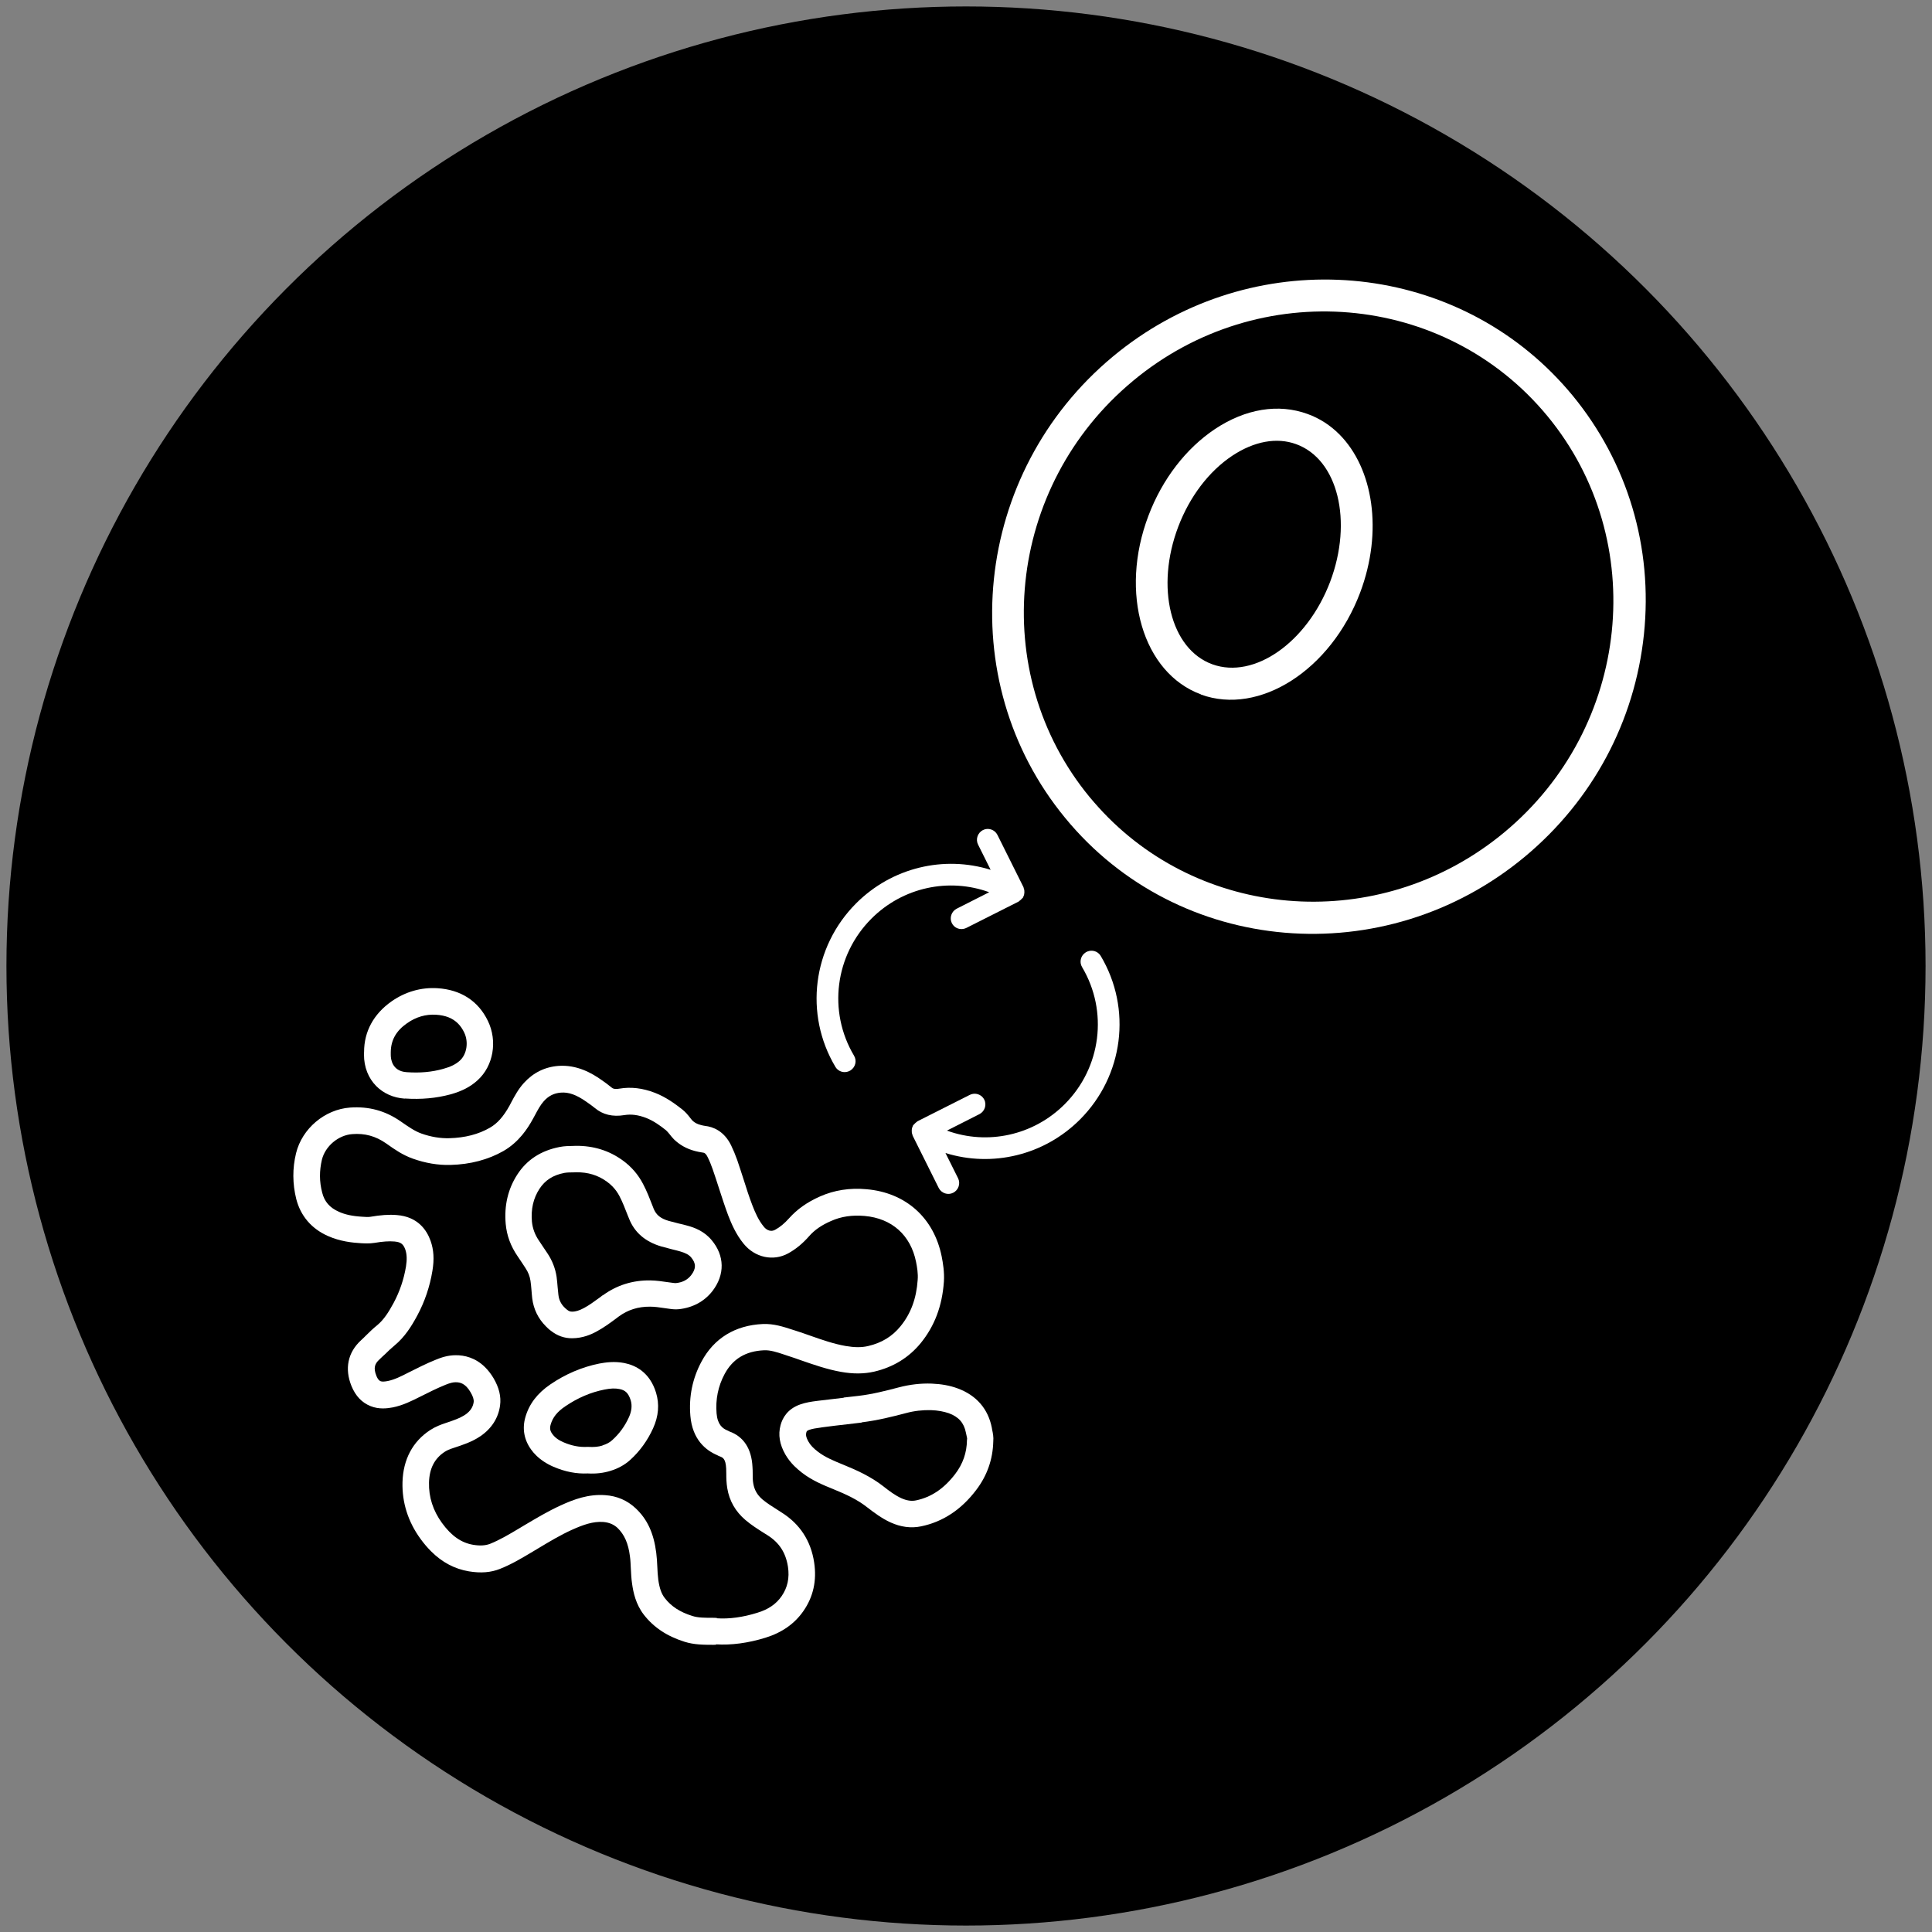
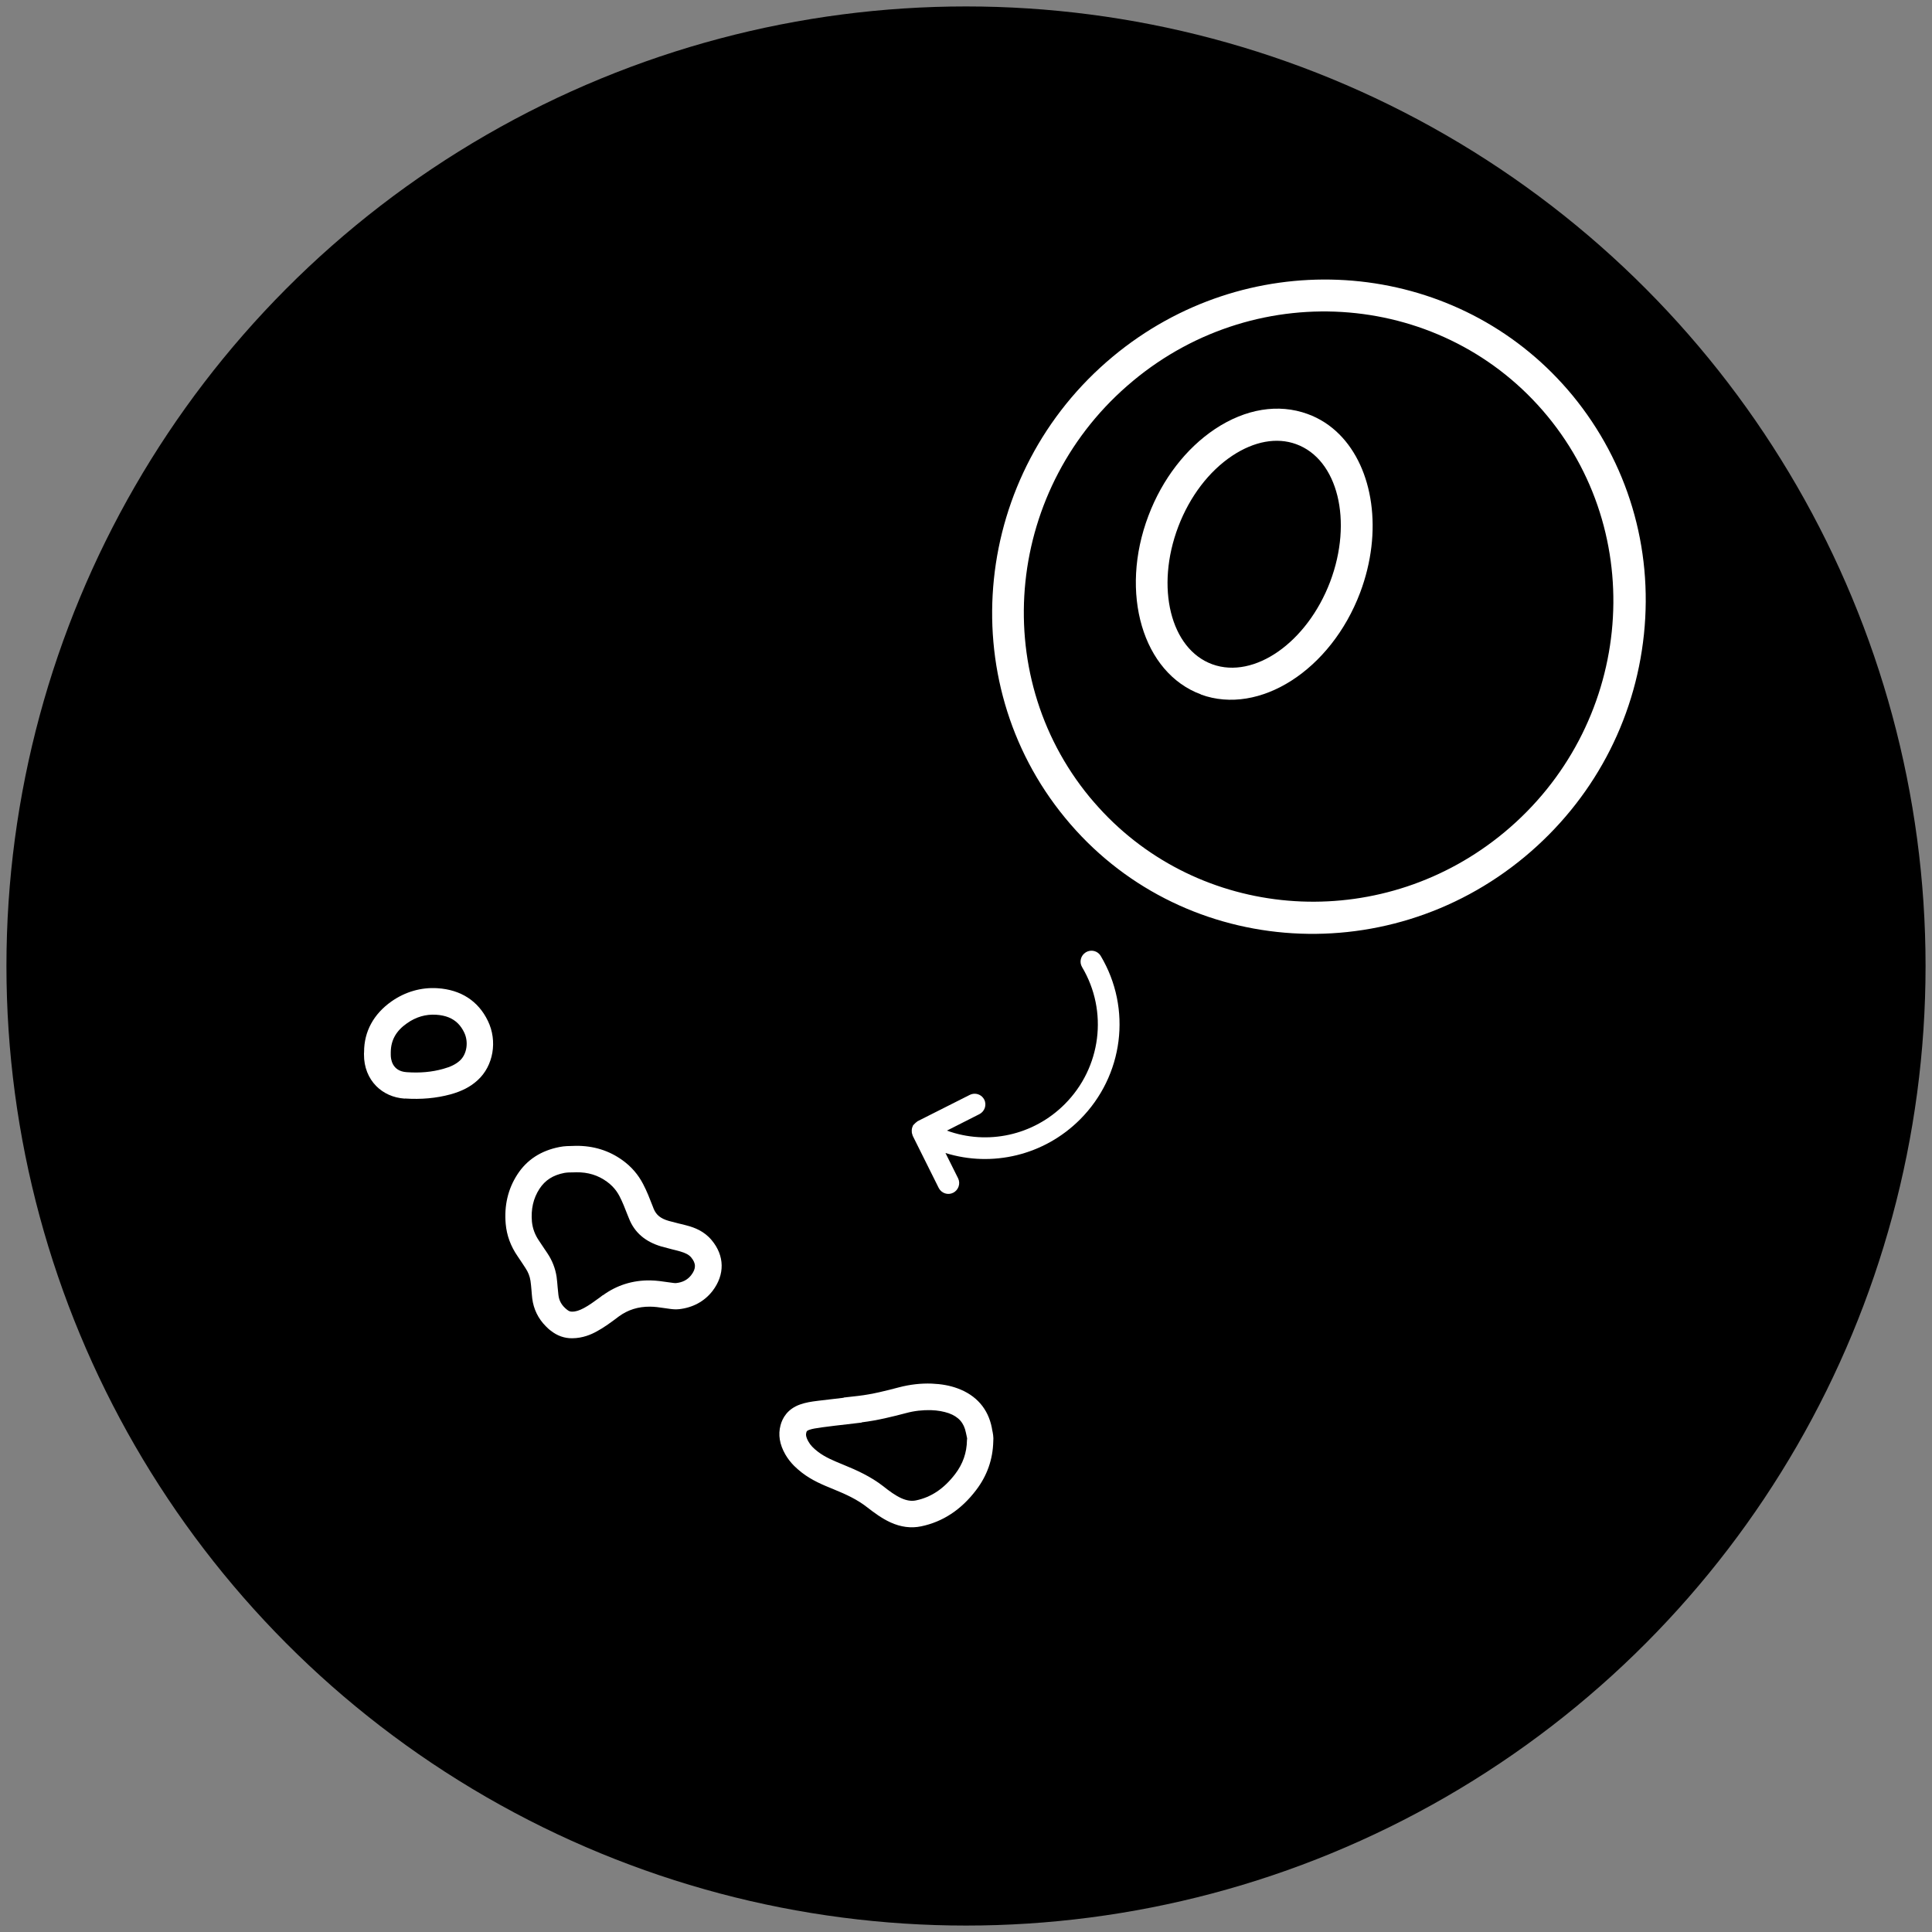
<svg xmlns="http://www.w3.org/2000/svg" viewBox="0 0 150.00 150.00" data-guides="{&quot;vertical&quot;:[],&quot;horizontal&quot;:[]}">
  <rect x="0" y="0" width="150.00" height="150.00" fill="#808080" stroke="none" />
  <defs>
    <radialGradient id="tSvgGradient1932f40ad2b" x1="-5951.5" x2="-5951.5" y1="-4951" y2="-4952" cx="0.5" cy="0.5" r="1">
      <stop offset="0" stop-color="hsl(0,100%,85.34%)" stop-opacity="1" transform="translate(-5952, -4952)" />
      <stop offset="0.46" stop-color="hsl(354.744,0%,100%)" stop-opacity="1" transform="translate(-5952, -4952)" />
    </radialGradient>
  </defs>
  <ellipse fill="url(#tSvgGradient1932f40ad2b)" fill-opacity="1" stroke="" stroke-opacity="0" stroke-width="1" id="tSvgc1546ae9b8" title="Ellipse 1" cx="75" cy="75" rx="74.5" ry="74.5" style="transform: rotate(0deg); transform-origin: 75px 75px;" />
-   <path fill="#ffffff" stroke="none" fill-opacity="1" stroke-width="1" stroke-opacity="1" alignment-baseline="baseline" baseline-shift="baseline" color="rgb(51, 51, 51)" id="tSvgab1032f7c8" title="Path 11" d="M79.377 69.736C79.377 69.736 79.406 69.706 79.424 69.688C79.442 69.67 79.442 69.634 79.454 69.61C79.484 69.557 79.502 69.503 79.514 69.443C79.526 69.396 79.526 69.348 79.533 69.294C79.533 69.235 79.533 69.175 79.527 69.121C79.521 69.068 79.504 69.026 79.486 68.972C79.474 68.937 79.474 68.913 79.462 68.877C78.788 67.524 78.113 66.171 77.439 64.819C77.232 64.408 76.726 64.237 76.315 64.446C75.904 64.656 75.73 65.163 75.937 65.574C76.263 66.226 76.588 66.879 76.913 67.532C73.293 66.404 69.256 67.345 66.469 70.136C63.085 73.524 62.422 78.741 64.862 82.834C64.898 82.893 64.939 82.947 64.987 82.995C65.254 83.262 65.67 83.32 66.016 83.117C66.415 82.871 66.548 82.358 66.305 81.96C64.267 78.533 64.821 74.163 67.656 71.324C70.096 68.88 73.669 68.131 76.801 69.272C75.961 69.698 75.121 70.123 74.281 70.549C73.87 70.758 73.696 71.265 73.903 71.676C73.944 71.753 73.998 71.831 74.057 71.89C74.306 72.14 74.698 72.21 75.032 72.042C76.387 71.359 77.742 70.676 79.096 69.993C79.096 69.993 79.126 69.963 79.144 69.945C79.198 69.915 79.233 69.879 79.275 69.837C79.317 69.795 79.353 69.76 79.395 69.718C79.389 69.724 79.383 69.73 79.377 69.736Z" style="" />
  <path fill="#ffffff" stroke="none" fill-opacity="1" stroke-width="1" stroke-opacity="1" alignment-baseline="baseline" baseline-shift="baseline" color="rgb(51, 51, 51)" id="tSvg12724a6c4c8" title="Path 12" d="M82.687 63.489C91.478 74.214 107.513 75.556 118.383 66.519C123.645 62.138 126.929 56.006 127.635 49.248C128.341 42.491 126.365 35.908 122.1 30.712C121.587 30.092 121.057 29.507 120.5 28.949C111.446 19.882 96.644 19.17 86.403 27.683C75.534 36.721 73.877 52.783 82.695 63.498C82.692 63.495 82.689 63.492 82.687 63.489ZM87.959 29.578C97.757 21.422 112.184 22.648 120.151 32.315C128.109 41.974 126.609 56.467 116.802 64.615C107.571 72.29 94.21 71.653 86.044 63.475C85.539 62.969 85.061 62.437 84.6 61.887C76.642 52.228 78.143 37.735 87.95 29.587C87.953 29.584 87.956 29.581 87.959 29.578Z" style="" />
  <path fill="#ffffff" stroke="none" fill-opacity="1" stroke-width="1" stroke-opacity="1" alignment-baseline="baseline" baseline-shift="baseline" color="rgb(51, 51, 51)" id="tSvg14d10e32140" title="Path 13" d="M93.245 53.926C97.782 55.573 103.326 52.025 105.598 46.018C107.393 41.257 106.622 36.362 103.984 33.72C103.288 33.023 102.467 32.485 101.521 32.142C99.262 31.318 96.709 31.73 94.33 33.311C92.083 34.811 90.241 37.197 89.168 40.032C86.887 46.031 88.718 52.254 93.254 53.918C93.251 53.921 93.248 53.924 93.245 53.926ZM95.672 35.384C97.37 34.259 99.122 33.934 100.629 34.483C103.878 35.658 105.054 40.461 103.269 45.178C101.475 49.887 97.378 52.751 94.129 51.577C90.871 50.393 89.695 45.59 91.48 40.89C92.373 38.549 93.859 36.59 95.672 35.384Z" style="" />
  <path fill="#ffffff" stroke="none" fill-opacity="1" stroke-width="1" stroke-opacity="1" alignment-baseline="baseline" baseline-shift="baseline" color="rgb(51, 51, 51)" id="tSvg43014c4b9b" title="Path 19" d="M31.438 85.288C32.711 85.372 33.866 85.265 34.963 84.97C35.864 84.724 36.539 84.369 37.083 83.868C38.309 82.757 38.639 80.821 37.879 79.261C37.134 77.716 35.779 76.839 33.969 76.725C32.696 76.642 31.461 77.003 30.394 77.75C29.008 78.729 28.27 80.082 28.267 81.662C28.267 81.662 28.267 81.764 28.259 81.771C28.26 81.805 28.26 81.839 28.26 81.873C28.255 82.856 28.606 83.716 29.218 84.329C29.772 84.884 30.529 85.235 31.416 85.296C31.424 85.293 31.431 85.291 31.438 85.288ZM30.339 81.893C30.339 81.859 30.339 81.825 30.339 81.791C30.339 81.757 30.339 81.723 30.339 81.689C30.351 80.757 30.749 80.037 31.605 79.442C32.295 78.956 33.057 78.732 33.865 78.785C34.592 78.831 35.145 79.05 35.56 79.466C35.75 79.656 35.91 79.89 36.042 80.167C36.393 80.896 36.25 81.856 35.698 82.35C35.386 82.633 34.987 82.829 34.406 82.988C33.534 83.233 32.604 83.318 31.571 83.243C30.422 83.167 30.34 82.198 30.339 81.907C30.339 81.902 30.339 81.898 30.339 81.893Z" style="" />
-   <path fill="#ffffff" stroke="none" fill-opacity="1" stroke-width="1" stroke-opacity="1" alignment-baseline="baseline" baseline-shift="baseline" color="rgb(51, 51, 51)" id="tSvg5b3b767bee" title="Path 25" d="M55.593 127.667C56.756 127.742 58.079 127.571 59.43 127.152C60.716 126.755 61.703 126.058 62.384 125.07C63.144 123.972 63.425 122.713 63.21 121.307C62.959 119.632 62.105 118.326 60.693 117.435C60.598 117.374 60.503 117.313 60.409 117.252C59.972 116.974 59.557 116.718 59.2 116.419C58.799 116.076 58.573 115.689 58.484 115.179C58.44 114.946 58.439 114.684 58.439 114.393C58.438 114.233 58.438 114.058 58.423 113.898C58.354 112.463 57.726 111.53 56.62 111.134C56.598 111.112 56.504 111.075 56.475 111.061C56.103 110.907 55.71 110.614 55.635 109.74C55.545 108.648 55.754 107.622 56.26 106.677C56.89 105.506 57.892 104.897 59.324 104.835C59.796 104.814 60.306 104.976 60.851 105.159C60.946 105.191 61.04 105.223 61.135 105.254C61.499 105.372 61.87 105.496 62.234 105.629C63.209 105.966 64.213 106.318 65.289 106.51C66.242 106.68 67.078 106.674 67.87 106.494C69.352 106.149 70.565 105.402 71.493 104.268C72.565 102.946 73.15 101.396 73.284 99.511C73.333 98.775 73.215 98.076 73.112 97.552C72.508 94.55 70.322 92.594 67.275 92.331C65.981 92.211 64.767 92.405 63.671 92.89C62.683 93.325 61.892 93.883 61.269 94.581C60.913 94.98 60.558 95.278 60.18 95.481C59.737 95.72 59.395 95.362 59.3 95.238C58.884 94.735 58.628 94.13 58.423 93.605C58.167 92.942 57.947 92.257 57.735 91.579C57.574 91.069 57.405 90.566 57.237 90.064C57.09 89.655 56.937 89.284 56.761 88.919C56.213 87.804 55.355 87.481 54.737 87.414C54.635 87.399 54.526 87.377 54.424 87.348C54.118 87.274 53.929 87.157 53.769 87.011C53.696 86.938 53.63 86.844 53.565 86.763C53.411 86.566 53.222 86.333 52.952 86.121C52.42 85.705 51.707 85.179 50.855 84.849C49.888 84.475 48.986 84.371 48.092 84.522C47.707 84.586 47.576 84.513 47.481 84.433C47.226 84.221 46.956 84.024 46.68 83.834C45.952 83.322 44.808 82.657 43.369 82.755C42.315 82.833 41.407 83.275 40.675 84.081C40.24 84.56 39.958 85.091 39.705 85.564C39.657 85.656 39.608 85.748 39.56 85.84C39.09 86.691 38.618 87.221 38.038 87.555C37.145 88.07 36.106 88.336 34.892 88.37C34.172 88.39 33.437 88.264 32.717 88.007C32.2 87.824 31.712 87.481 31.203 87.13C31.171 87.108 31.139 87.086 31.108 87.064C29.921 86.239 28.64 85.886 27.179 85.991C25.217 86.132 23.454 87.62 22.986 89.534C22.698 90.713 22.708 91.914 23.002 93.095C23.34 94.406 24.186 95.398 25.459 95.962C26.405 96.387 27.373 96.484 28.02 96.522C28.296 96.537 28.681 96.56 29.081 96.496C29.713 96.388 30.2 96.353 30.629 96.39C31.109 96.435 31.306 96.574 31.467 97.011C31.591 97.368 31.607 97.791 31.521 98.329C31.356 99.326 31.032 100.279 30.561 101.159C30.163 101.894 29.794 102.468 29.286 102.889C28.988 103.129 28.713 103.39 28.437 103.666C28.307 103.797 28.176 103.927 28.031 104.058C27.001 105.002 26.742 106.268 27.291 107.617C27.606 108.382 28.094 108.9 28.771 109.171C29.426 109.435 30.065 109.349 30.494 109.27C31.293 109.112 31.983 108.757 32.622 108.438C33.297 108.098 33.936 107.779 34.597 107.511C34.939 107.374 35.171 107.316 35.375 107.317C35.724 107.317 36.131 107.406 36.525 108.077C36.722 108.405 36.803 108.66 36.775 108.864C36.717 109.257 36.514 109.562 36.13 109.83C35.694 110.121 35.15 110.301 34.583 110.489C34.256 110.597 33.82 110.757 33.407 111.025C32.042 111.91 31.297 113.313 31.25 115.082C31.21 116.655 31.679 118.142 32.642 119.469C32.905 119.834 33.182 120.155 33.466 120.44C34.326 121.301 35.302 121.813 36.4 121.998C37.324 122.153 38.116 122.09 38.82 121.807C39.736 121.445 40.548 120.952 41.34 120.481C41.497 120.387 41.654 120.293 41.812 120.198C42.683 119.676 43.518 119.176 44.396 118.778C45.297 118.372 46.052 118.112 46.83 118.165C47.288 118.202 47.638 118.349 47.944 118.626C48.468 119.137 48.783 119.815 48.909 120.842C48.953 121.148 48.961 121.461 48.977 121.767C48.999 122.168 49.015 122.561 49.074 122.954C49.17 123.646 49.362 124.549 49.982 125.359C50.74 126.337 51.767 127.031 53.142 127.464C53.884 127.699 54.611 127.701 55.382 127.703C55.452 127.7 55.522 127.698 55.593 127.696C55.593 127.686 55.593 127.676 55.593 127.667ZM55.66 125.614C55.566 125.611 55.471 125.608 55.377 125.606C54.722 125.604 54.206 125.61 53.755 125.463C52.787 125.162 52.11 124.716 51.614 124.074C51.352 123.739 51.205 123.316 51.109 122.653C51.065 122.318 51.049 121.983 51.034 121.648C51.018 121.284 50.996 120.927 50.951 120.563C50.758 119.048 50.269 117.962 49.35 117.101C48.695 116.487 47.901 116.143 46.971 116.083C45.691 115.992 44.565 116.404 43.541 116.875C42.553 117.324 41.639 117.875 40.753 118.397C40.596 118.492 40.438 118.586 40.281 118.68C39.526 119.129 38.807 119.557 38.052 119.861C37.696 119.999 37.275 120.027 36.736 119.938C35.813 119.783 35.041 119.242 34.311 118.236C33.618 117.28 33.281 116.231 33.308 115.109C33.334 114.017 33.739 113.232 34.53 112.717C34.697 112.608 34.908 112.514 35.227 112.413C35.881 112.196 36.622 111.965 37.297 111.508C38.161 110.92 38.697 110.092 38.825 109.116C38.918 108.425 38.749 107.733 38.311 106.989C38.114 106.661 37.895 106.383 37.676 106.165C36.911 105.398 36.046 105.214 35.384 105.219C34.773 105.218 34.243 105.399 33.844 105.565C33.096 105.862 32.399 106.224 31.672 106.586C31.164 106.847 30.634 107.115 30.104 107.223C29.835 107.274 29.653 107.28 29.551 107.236C29.5 107.215 29.362 107.163 29.223 106.821C28.967 106.186 29.112 105.867 29.453 105.554C29.598 105.409 29.75 105.271 29.895 105.14C30.127 104.908 30.366 104.683 30.62 104.472C31.426 103.812 31.954 102.961 32.396 102.139C32.975 101.063 33.372 99.892 33.572 98.669C33.723 97.774 33.677 97.031 33.428 96.332C33.128 95.494 32.435 94.465 30.813 94.337C30.195 94.285 29.563 94.334 28.756 94.471C28.596 94.499 28.407 94.484 28.16 94.469C27.375 94.424 26.807 94.306 26.305 94.079C25.599 93.764 25.191 93.297 25.015 92.597C24.787 91.73 24.792 90.893 24.994 90.034C25.253 88.987 26.269 88.13 27.352 88.052C28.333 87.975 29.162 88.21 29.956 88.758C29.988 88.78 30.019 88.802 30.051 88.824C30.648 89.247 31.267 89.679 32.053 89.957C33.021 90.302 34.002 90.472 34.977 90.445C36.518 90.405 37.906 90.037 39.089 89.363C40.294 88.667 40.975 87.606 41.38 86.864C41.433 86.767 41.486 86.67 41.539 86.573C41.756 86.166 41.959 85.788 42.22 85.497C42.597 85.076 43.018 84.873 43.541 84.831C44.159 84.781 44.756 85.001 45.528 85.542C45.754 85.695 45.972 85.856 46.191 86.031C46.803 86.543 47.567 86.727 48.475 86.576C48.998 86.49 49.544 86.557 50.155 86.791C50.744 87.018 51.276 87.406 51.713 87.756C51.786 87.829 51.888 87.931 51.983 88.055C52.092 88.194 52.202 88.333 52.325 88.457C52.763 88.88 53.287 89.187 53.956 89.364C54.145 89.408 54.342 89.459 54.538 89.482C54.655 89.496 54.785 89.511 54.946 89.847C55.092 90.138 55.217 90.452 55.327 90.765C55.495 91.253 55.656 91.734 55.81 92.222C56.044 92.937 56.272 93.658 56.535 94.358C56.784 94.999 57.135 95.83 57.733 96.56C58.608 97.639 60.034 97.949 61.195 97.311C61.776 96.992 62.313 96.556 62.828 95.968C63.248 95.488 63.8 95.111 64.519 94.8C65.31 94.445 66.161 94.323 67.128 94.406C69.244 94.593 70.701 95.893 71.121 97.969C71.202 98.37 71.29 98.88 71.248 99.375C71.15 100.816 70.716 101.995 69.912 102.975C69.274 103.76 68.454 104.261 67.407 104.505C66.891 104.628 66.332 104.619 65.648 104.501C64.731 104.339 63.844 104.031 62.905 103.701C62.527 103.569 62.141 103.429 61.763 103.312C61.67 103.283 61.578 103.253 61.486 103.224C60.824 103.011 60.082 102.762 59.231 102.796C57.08 102.892 55.432 103.9 54.462 105.718C53.767 107.013 53.473 108.432 53.6 109.925C53.757 111.782 54.814 112.607 55.672 112.973C55.716 113.003 55.847 113.061 55.891 113.076C56.102 113.156 56.342 113.237 56.38 114.016C56.388 114.155 56.388 114.3 56.389 114.431C56.389 114.766 56.398 115.138 56.464 115.538C56.626 116.529 57.101 117.353 57.88 118.017C58.354 118.419 58.849 118.726 59.33 119.033C59.42 119.089 59.509 119.145 59.599 119.201C60.509 119.779 61.006 120.552 61.176 121.637C61.309 122.511 61.143 123.261 60.687 123.922C60.267 124.533 59.65 124.961 58.8 125.214C57.696 125.56 56.627 125.71 55.646 125.643C55.651 125.633 55.655 125.623 55.66 125.614Z" style="" />
-   <path fill="#ffffff" stroke="none" fill-opacity="1" stroke-width="1" stroke-opacity="1" alignment-baseline="baseline" baseline-shift="baseline" color="rgb(51, 51, 51)" id="tSvgf191b26e22" title="Path 26" d="M50.935 108.127C50.444 106.531 49.33 105.997 48.479 105.827C47.701 105.672 46.996 105.78 46.531 105.866C45.201 106.132 43.916 106.675 42.733 107.481C41.724 108.17 41.086 108.998 40.791 110.024C40.531 110.926 40.693 111.8 41.248 112.559C41.357 112.712 41.481 112.851 41.612 112.982C41.977 113.347 42.435 113.647 42.974 113.881C43.884 114.269 44.749 114.439 45.636 114.397C46.269 114.436 46.85 114.364 47.395 114.198C48.005 114.01 48.506 113.728 48.927 113.35C49.681 112.667 50.275 111.839 50.702 110.901C51.136 109.955 51.206 109.023 50.935 108.127ZM46.779 112.231C46.46 112.332 46.111 112.36 45.697 112.337C45.653 112.337 45.609 112.337 45.566 112.337C44.984 112.364 44.395 112.254 43.762 111.983C43.361 111.814 43.085 111.61 42.888 111.34C42.705 111.099 42.669 110.888 42.755 110.597C42.914 110.044 43.269 109.601 43.886 109.187C44.844 108.534 45.868 108.093 46.936 107.884C47.408 107.791 47.757 107.777 48.084 107.843C48.295 107.88 48.485 107.954 48.638 108.107C48.769 108.238 48.878 108.435 48.966 108.712C49.091 109.127 49.041 109.557 48.831 110.029C48.513 110.728 48.086 111.316 47.527 111.817C47.339 111.992 47.092 112.122 46.772 112.223C46.775 112.226 46.777 112.228 46.779 112.231Z" style="" />
  <path fill="#ffffff" stroke="none" fill-opacity="1" stroke-width="1" stroke-opacity="1" alignment-baseline="baseline" baseline-shift="baseline" color="rgb(51, 51, 51)" id="tSvg1fb1d04000" title="Path 27" d="M48.027 102.222C48.745 101.692 49.552 101.44 50.475 101.449C50.824 101.45 51.195 101.502 51.588 101.561C51.728 101.581 51.869 101.601 52.009 101.62C52.227 101.65 52.453 101.672 52.729 101.644C53.798 101.523 54.691 101.037 55.314 100.238C56.292 98.966 56.267 97.488 55.246 96.277C54.663 95.576 53.891 95.298 53.36 95.158C53.135 95.092 52.909 95.04 52.684 94.989C52.429 94.923 52.174 94.857 51.92 94.79C51.287 94.607 50.952 94.329 50.754 93.856C50.72 93.768 50.686 93.681 50.652 93.593C50.44 93.047 50.22 92.478 49.928 91.924C49.555 91.202 49.023 90.582 48.346 90.093C47.29 89.325 46.075 88.951 44.708 88.962C44.647 88.965 44.587 88.967 44.526 88.969C44.199 88.975 43.821 88.975 43.436 89.054C42.004 89.334 40.901 90.045 40.162 91.194C39.438 92.313 39.136 93.608 39.263 95.028C39.345 95.924 39.645 96.748 40.193 97.543C40.317 97.725 40.433 97.9 40.55 98.075C40.633 98.201 40.715 98.328 40.798 98.454C41.01 98.768 41.134 99.096 41.186 99.438C41.223 99.664 41.238 99.897 41.26 100.123C41.283 100.349 41.291 100.574 41.32 100.793C41.424 101.638 41.782 102.374 42.38 102.973C42.496 103.089 42.62 103.213 42.766 103.316C43.261 103.71 43.822 103.908 44.425 103.902C45.246 103.897 45.9 103.608 46.321 103.376C46.858 103.086 47.337 102.737 47.787 102.404C47.867 102.343 47.947 102.283 48.027 102.222ZM46.809 100.552C46.726 100.615 46.644 100.677 46.562 100.74C46.141 101.045 45.749 101.335 45.343 101.553C44.972 101.749 44.689 101.843 44.405 101.835C44.304 101.834 44.187 101.819 44.027 101.688C43.626 101.374 43.407 101.009 43.355 100.536C43.333 100.339 43.318 100.15 43.296 99.953C43.273 99.684 43.251 99.4 43.214 99.13C43.117 98.482 42.876 97.862 42.489 97.286C42.409 97.167 42.329 97.048 42.248 96.929C42.117 96.739 42 96.55 41.869 96.36C41.533 95.879 41.35 95.376 41.298 94.844C41.216 93.876 41.403 93.046 41.881 92.305C42.323 91.628 42.932 91.237 43.819 91.064C44.03 91.028 44.27 91.022 44.546 91.022C44.611 91.02 44.677 91.018 44.742 91.016C45.658 91.003 46.437 91.246 47.128 91.75C47.281 91.859 47.413 91.976 47.536 92.1C47.762 92.326 47.945 92.582 48.091 92.859C48.332 93.318 48.522 93.814 48.727 94.338C48.764 94.428 48.8 94.518 48.837 94.608C49.261 95.687 50.099 96.41 51.35 96.777C51.627 96.85 51.903 96.924 52.18 96.997C52.391 97.049 52.602 97.1 52.805 97.159C53.234 97.284 53.482 97.416 53.657 97.62C54.051 98.087 54.052 98.495 53.668 98.996C53.392 99.359 52.993 99.57 52.477 99.619C52.426 99.626 52.31 99.612 52.259 99.604C52.13 99.587 52.002 99.57 51.873 99.552C51.43 99.486 50.972 99.419 50.484 99.41C49.118 99.392 47.883 99.783 46.809 100.566C46.809 100.561 46.809 100.557 46.809 100.552Z" style="" />
  <path fill="#ffffff" stroke="none" fill-opacity="1" stroke-width="1" stroke-opacity="1" alignment-baseline="baseline" baseline-shift="baseline" color="rgb(51, 51, 51)" id="tSvg17114b790a5" title="Path 29" d="M65.513 108.52C64.851 108.599 64.197 108.67 63.528 108.755C63.49 108.76 63.451 108.765 63.412 108.77C63.012 108.82 62.569 108.884 62.119 109.043C61.123 109.397 60.747 110.11 60.603 110.648C60.401 111.391 60.527 112.141 60.972 112.921C61.155 113.235 61.374 113.526 61.658 113.811C61.825 113.979 62.022 114.147 62.241 114.322C63.028 114.936 63.886 115.287 64.716 115.624C65.742 116.042 66.572 116.437 67.293 117C67.868 117.445 68.444 117.876 69.121 118.191C69.929 118.564 70.743 118.668 71.521 118.503C73.192 118.158 74.629 117.215 75.781 115.696C76.644 114.569 77.084 113.296 77.117 111.92C77.152 111.578 77.086 111.25 77.027 110.988C77.02 110.942 77.013 110.896 77.005 110.85C76.718 109.385 75.806 108.327 74.344 107.792C73.747 107.572 73.093 107.454 72.336 107.423C71.493 107.392 70.635 107.492 69.785 107.715C68.797 107.975 67.737 108.249 66.632 108.377C66.254 108.42 65.876 108.463 65.498 108.505C65.503 108.51 65.508 108.515 65.513 108.52ZM66.899 110.431C68.127 110.281 69.275 109.993 70.343 109.712C70.982 109.538 71.636 109.467 72.276 109.483C72.814 109.499 73.265 109.588 73.658 109.72C74.429 109.999 74.845 110.473 74.992 111.23C75.004 111.286 75.017 111.342 75.029 111.398C75.051 111.493 75.081 111.653 75.088 111.675C75.081 111.726 75.073 111.777 75.074 111.82C75.061 112.781 74.766 113.647 74.157 114.447C73.294 115.573 72.3 116.248 71.109 116.492C70.76 116.564 70.396 116.505 69.981 116.322C69.501 116.102 69.056 115.774 68.568 115.386C67.6 114.634 66.515 114.144 65.489 113.726C64.754 113.426 64.07 113.147 63.509 112.716C63.145 112.439 62.919 112.198 62.773 111.935C62.554 111.556 62.561 111.36 62.604 111.214C62.626 111.134 62.64 111.076 62.836 111.011C63.083 110.924 63.388 110.881 63.708 110.838C63.749 110.831 63.79 110.824 63.831 110.817C64.478 110.724 65.125 110.66 65.772 110.581C66.152 110.536 66.533 110.491 66.913 110.446C66.908 110.441 66.903 110.436 66.899 110.431Z" style="" />
  <path fill="#ffffff" stroke="none" fill-opacity="1" stroke-width="1" stroke-opacity="1" id="tSvg1690206fdc6" title="Path 30" d="M70.944 87.316C70.944 87.316 70.914 87.346 70.897 87.364C70.879 87.382 70.878 87.418 70.866 87.441C70.837 87.495 70.819 87.549 70.806 87.609C70.794 87.656 70.794 87.704 70.788 87.757C70.788 87.817 70.788 87.877 70.794 87.93C70.799 87.984 70.817 88.025 70.835 88.079C70.847 88.115 70.847 88.139 70.859 88.174C71.533 89.527 72.208 90.88 72.882 92.233C73.089 92.644 73.595 92.815 74.006 92.605C74.417 92.396 74.591 91.889 74.384 91.478C74.058 90.825 73.733 90.173 73.407 89.52C77.028 90.648 81.065 89.707 83.852 86.916C87.235 83.528 87.899 78.311 85.459 74.218C85.423 74.158 85.382 74.105 85.334 74.057C85.067 73.79 84.651 73.731 84.305 73.935C83.906 74.18 83.773 74.693 84.016 75.092C86.053 78.519 85.5 82.889 82.665 85.728C80.225 88.172 76.652 88.921 73.519 87.78C74.36 87.354 75.2 86.929 76.04 86.503C76.451 86.293 76.625 85.786 76.418 85.376C76.377 85.298 76.323 85.221 76.264 85.162C76.015 84.912 75.622 84.841 75.289 85.009C73.934 85.693 72.579 86.376 71.225 87.059C71.225 87.059 71.195 87.089 71.177 87.107C71.123 87.137 71.087 87.173 71.046 87.214C71.004 87.256 70.968 87.292 70.926 87.334C70.932 87.328 70.938 87.322 70.944 87.316Z" style="" />
</svg>